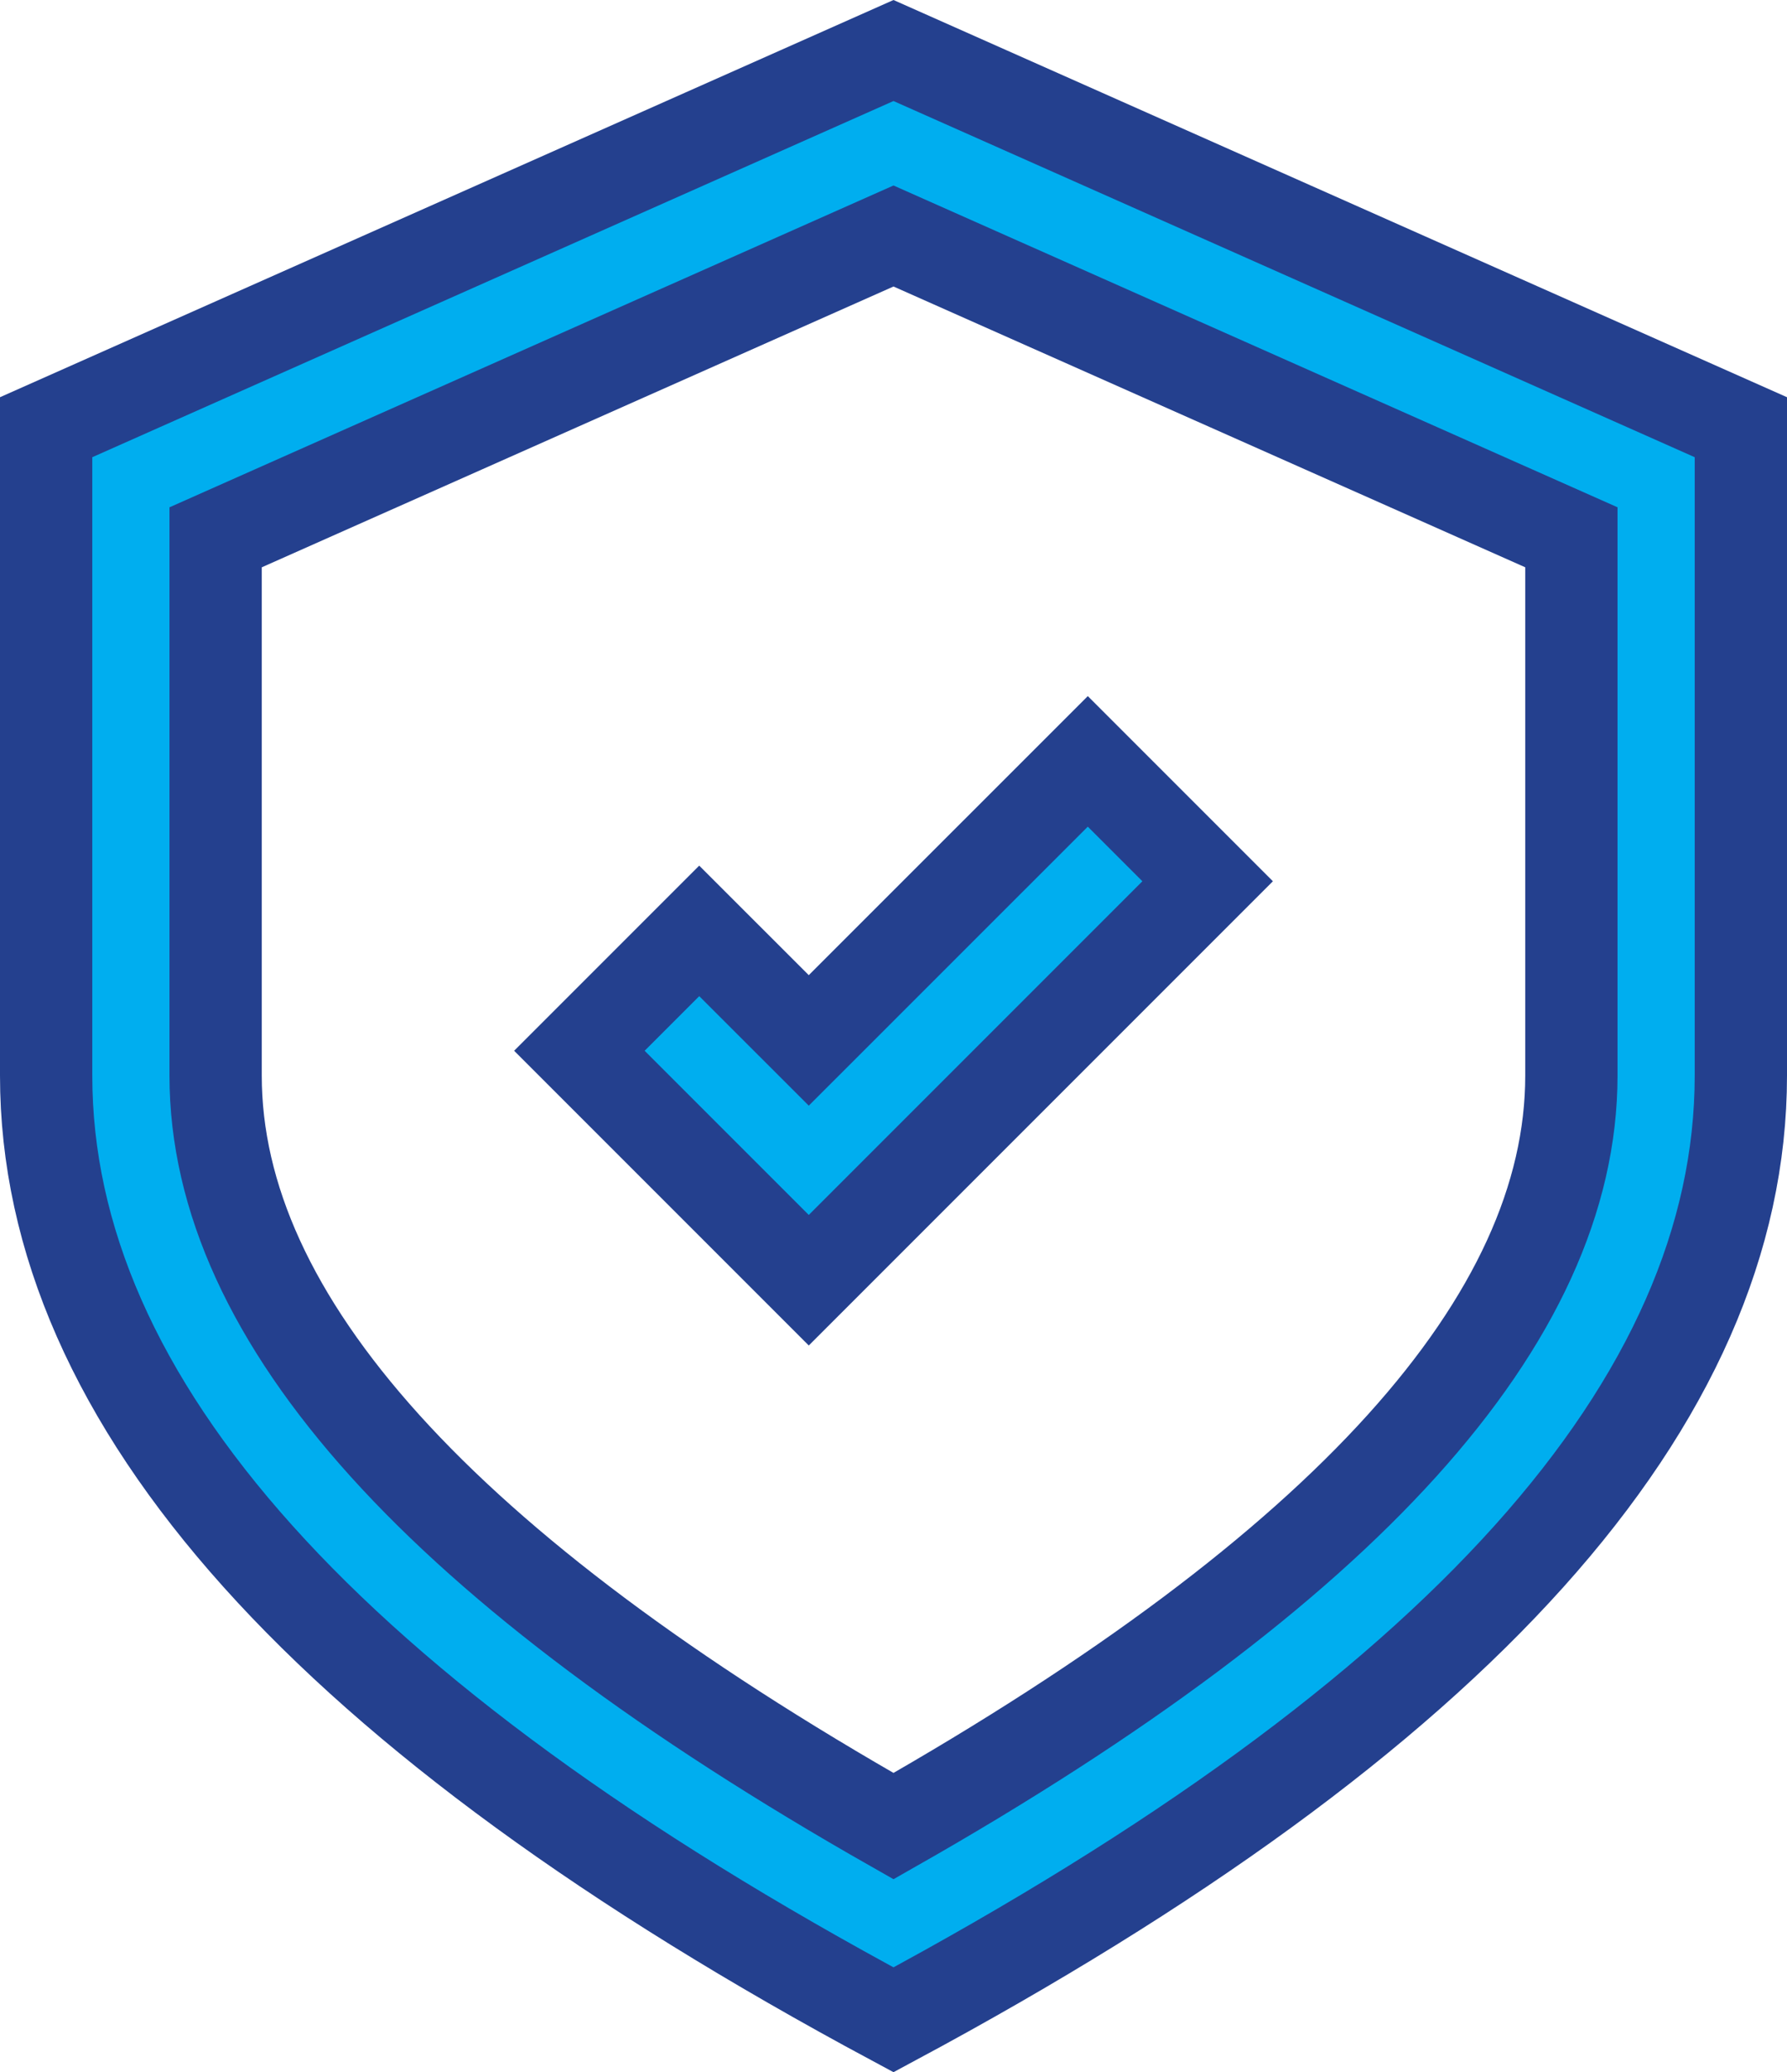
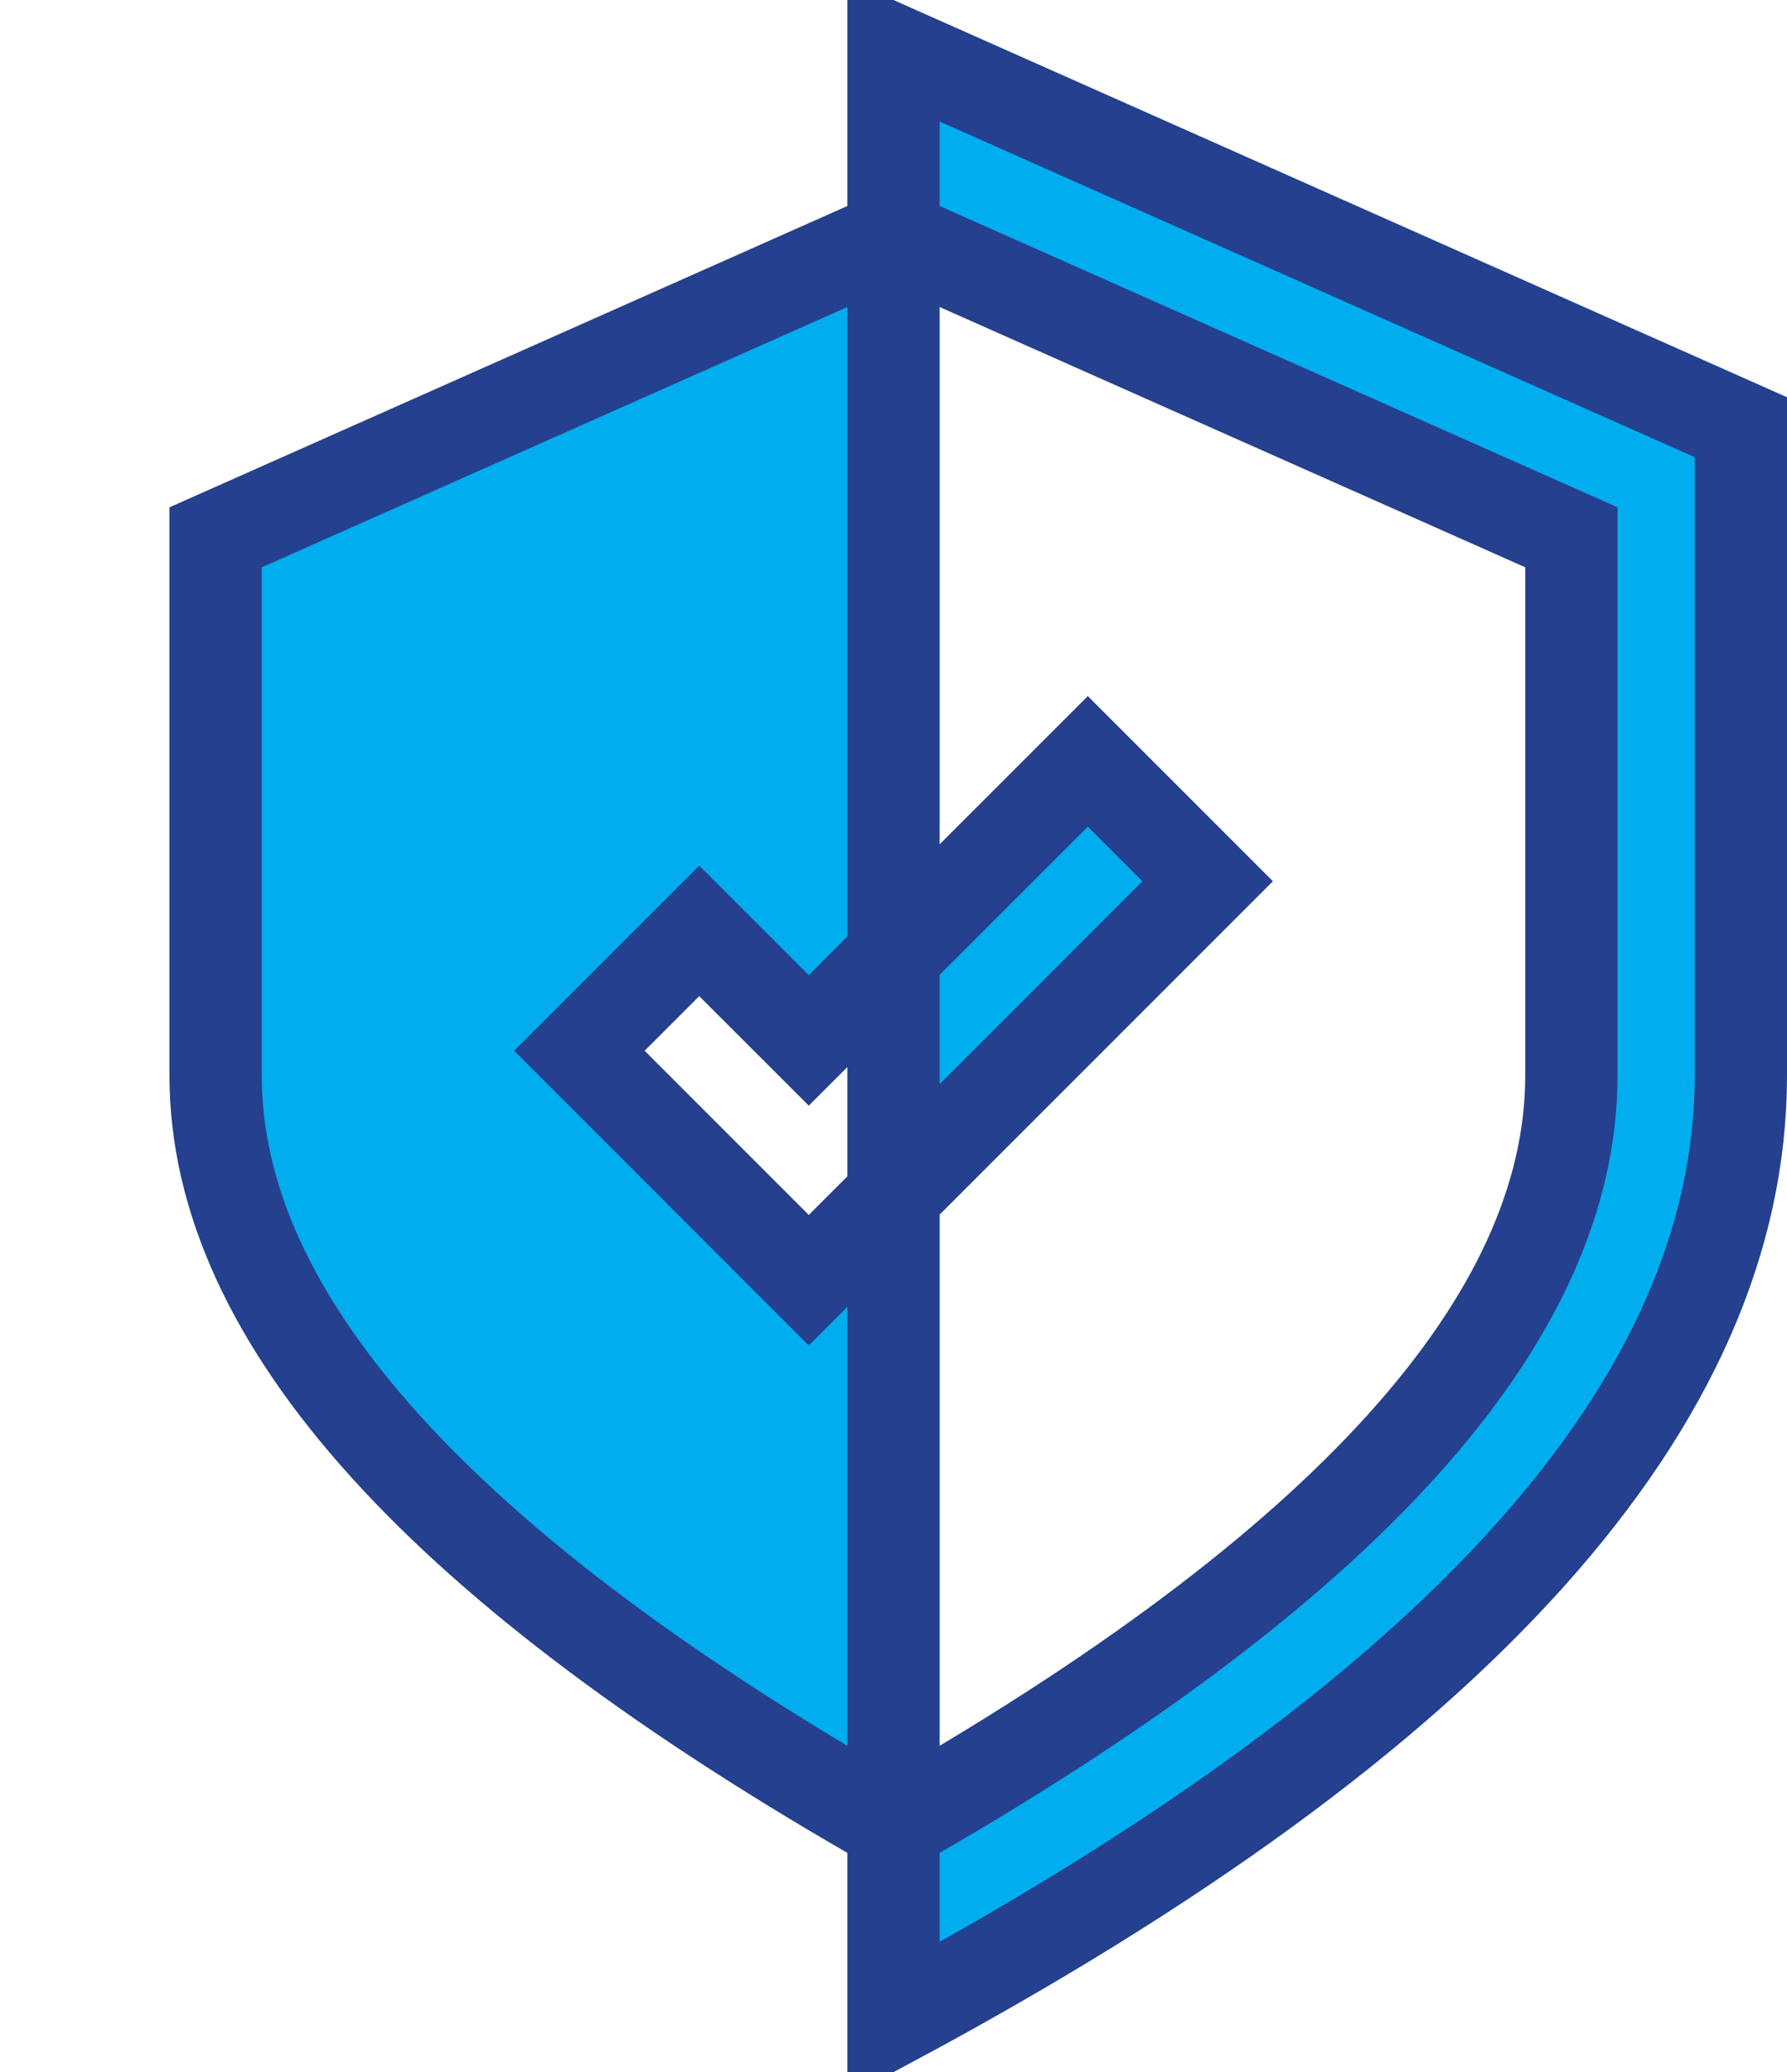
<svg xmlns="http://www.w3.org/2000/svg" width="77.45" height="89.788" viewBox="0 0 77.45 89.788">
  <defs>
    <style>.a{fill:#00aeef;stroke:#24408e;stroke-width:4px;}</style>
  </defs>
  <g transform="translate(-94 -60.302)">
-     <path class="a" d="M132.725,62.491,169.45,78.813v28.094q0,21.205-36.725,40.913Q96,128.113,96,106.908V78.813Zm0,8.037-29.38,13.056v23.324q0,15.827,29.38,32.52,29.38-16.7,29.38-32.52V83.583Zm8.421,22.765,5.194,5.194-17.287,17.287-9.942-9.942,5.194-5.194,4.748,4.745Z" transform="translate(0 0)" />
+     <path class="a" d="M132.725,62.491,169.45,78.813v28.094q0,21.205-36.725,40.913V78.813Zm0,8.037-29.38,13.056v23.324q0,15.827,29.38,32.52,29.38-16.7,29.38-32.52V83.583Zm8.421,22.765,5.194,5.194-17.287,17.287-9.942-9.942,5.194-5.194,4.748,4.745Z" transform="translate(0 0)" />
  </g>
</svg>